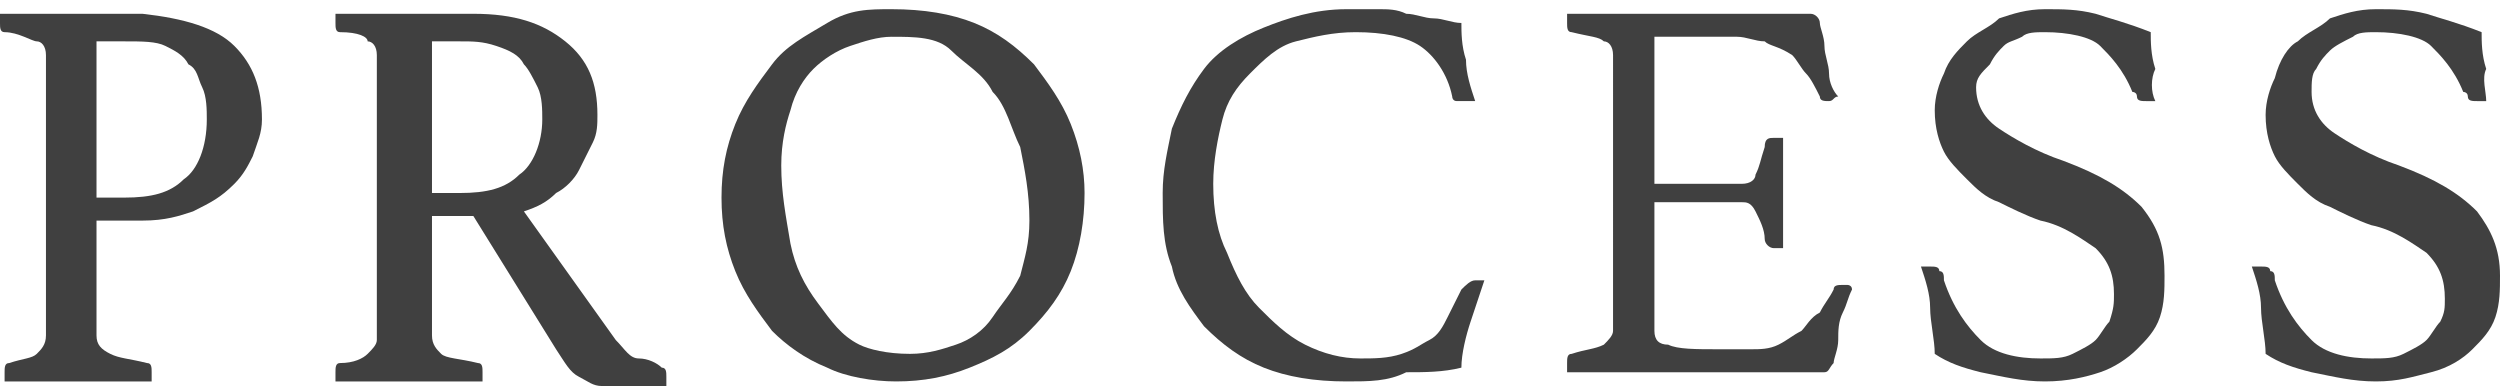
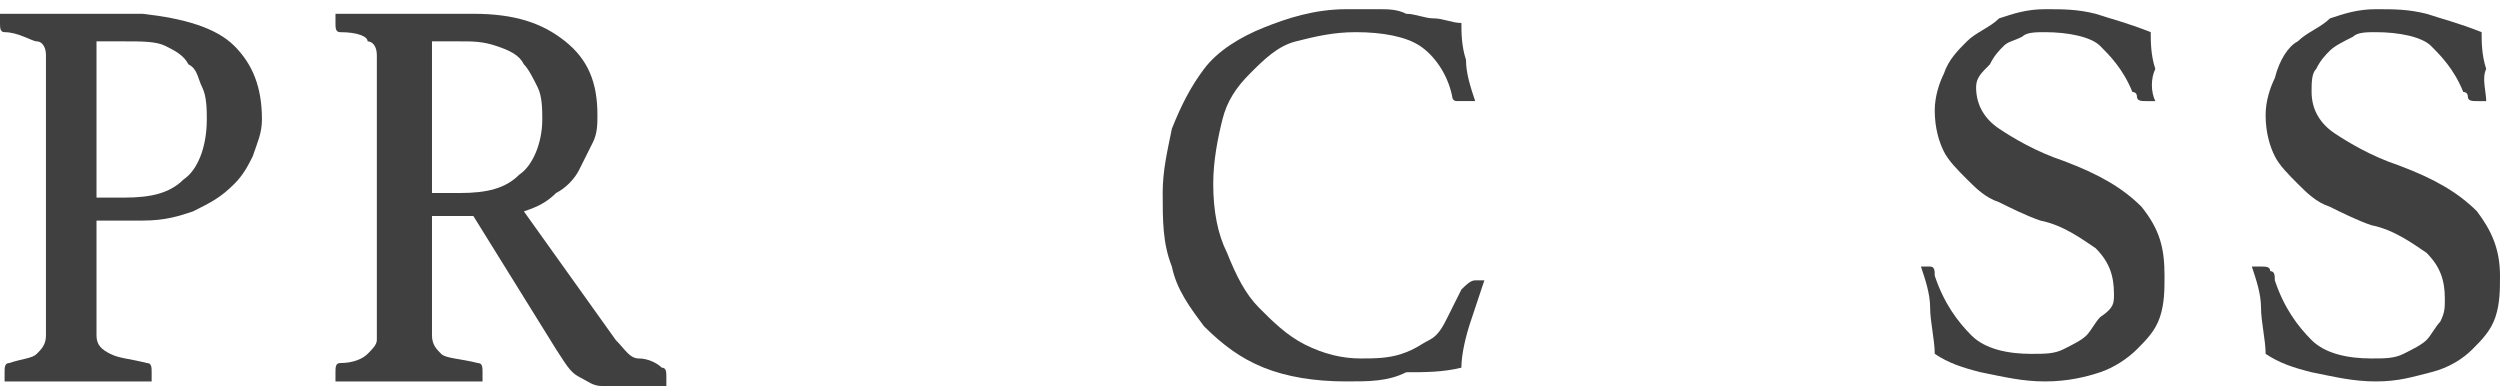
<svg xmlns="http://www.w3.org/2000/svg" version="1.1" id="process" x="0px" y="0px" viewBox="0 0 54.4 8.5" style="enable-background:new 0 0 54.4 8.5;" xml:space="preserve">
  <style type="text/css">
	.st0{fill:#404040;}
</style>
  <g>
    <path class="st0" d="M2.1,4.8v2.5c0,0.2,0.1,0.3,0.3,0.4c0.2,0.1,0.4,0.1,0.8,0.2c0.1,0,0.1,0.1,0.1,0.2c0,0.1,0,0.1,0,0.2   c-0.2,0-0.5,0-0.8,0c-0.3,0-0.6,0-1,0c-0.2,0-0.4,0-0.7,0c-0.3,0-0.5,0-0.7,0c0-0.1,0-0.1,0-0.2c0-0.1,0-0.2,0.1-0.2   c0.3-0.1,0.5-0.1,0.6-0.2C0.9,7.6,1,7.5,1,7.3V1.2C1,1,0.9,0.9,0.8,0.9S0.4,0.7,0.1,0.7C0,0.7,0,0.6,0,0.5c0-0.1,0-0.1,0-0.2   c0.2,0,0.5,0,0.7,0c0.3,0,0.5,0,0.7,0h1.7C4,0.4,4.7,0.6,5.1,1c0.4,0.4,0.6,0.9,0.6,1.6c0,0.3-0.1,0.5-0.2,0.8   C5.4,3.6,5.3,3.8,5.1,4C4.8,4.3,4.6,4.4,4.2,4.6C3.9,4.7,3.6,4.8,3.1,4.8H2.1z M2.7,4.3c0.6,0,1-0.1,1.3-0.4   c0.3-0.2,0.5-0.7,0.5-1.3c0-0.2,0-0.5-0.1-0.7C4.3,1.7,4.3,1.5,4.1,1.4C4,1.2,3.8,1.1,3.6,1S3.1,0.9,2.7,0.9H2.1v3.4H2.7z" />
    <path class="st0" d="M10.3,4.7H9.4v2.6c0,0.2,0.1,0.3,0.2,0.4s0.4,0.1,0.8,0.2c0.1,0,0.1,0.1,0.1,0.2c0,0.1,0,0.1,0,0.2   c-0.2,0-0.5,0-0.8,0c-0.3,0-0.6,0-0.9,0c-0.2,0-0.4,0-0.7,0c-0.3,0-0.5,0-0.8,0c0-0.1,0-0.1,0-0.2c0-0.1,0-0.2,0.1-0.2   c0.3,0,0.5-0.1,0.6-0.2c0.1-0.1,0.2-0.2,0.2-0.3V1.2c0-0.2-0.1-0.3-0.2-0.3C8,0.8,7.8,0.7,7.4,0.7c-0.1,0-0.1-0.1-0.1-0.2   c0,0,0-0.1,0-0.2c0.2,0,0.5,0,0.7,0c0.3,0,0.5,0,0.7,0h1.6c0.9,0,1.5,0.2,2,0.6C12.8,1.3,13,1.8,13,2.5c0,0.2,0,0.4-0.1,0.6   c-0.1,0.2-0.2,0.4-0.3,0.6c-0.1,0.2-0.3,0.4-0.5,0.5c-0.2,0.2-0.4,0.3-0.7,0.4l2,2.8c0.2,0.2,0.3,0.4,0.5,0.4s0.4,0.1,0.5,0.2   c0.1,0,0.1,0.1,0.1,0.2c0,0.1,0,0.1,0,0.2c-0.2,0-0.4,0-0.7,0c-0.3,0-0.5,0-0.7,0c-0.2,0-0.3-0.1-0.5-0.2c-0.2-0.1-0.3-0.3-0.5-0.6   L10.3,4.7z M10,4.2c0.6,0,1-0.1,1.3-0.4c0.3-0.2,0.5-0.7,0.5-1.2c0-0.2,0-0.5-0.1-0.7s-0.2-0.4-0.3-0.5c-0.1-0.2-0.3-0.3-0.6-0.4   S10.3,0.9,10,0.9H9.4v3.3H10z" />
-     <path class="st0" d="M15.7,4.3c0-0.6,0.1-1.1,0.3-1.6c0.2-0.5,0.5-0.9,0.8-1.3C17.1,1,17.5,0.8,18,0.5s0.9-0.3,1.4-0.3   c0.7,0,1.3,0.1,1.8,0.3c0.5,0.2,0.9,0.5,1.3,0.9c0.3,0.4,0.6,0.8,0.8,1.3c0.2,0.5,0.3,1,0.3,1.5c0,0.6-0.1,1.2-0.3,1.7   s-0.5,0.9-0.9,1.3C22,7.6,21.6,7.8,21.1,8c-0.5,0.2-1,0.3-1.6,0.3C19,8.3,18.4,8.2,18,8c-0.5-0.2-0.9-0.5-1.2-0.8   c-0.3-0.4-0.6-0.8-0.8-1.3S15.7,4.9,15.7,4.3z M19.8,7.7c0.4,0,0.7-0.1,1-0.2c0.3-0.1,0.6-0.3,0.8-0.6S22,6.4,22.2,6   c0.1-0.4,0.2-0.7,0.2-1.2c0-0.6-0.1-1.1-0.2-1.6C22,2.8,21.9,2.3,21.6,2c-0.2-0.4-0.6-0.6-0.9-0.9s-0.8-0.3-1.3-0.3   c-0.3,0-0.6,0.1-0.9,0.2c-0.3,0.1-0.6,0.3-0.8,0.5c-0.2,0.2-0.4,0.5-0.5,0.9c-0.1,0.3-0.2,0.7-0.2,1.2c0,0.6,0.1,1.1,0.2,1.7   c0.1,0.5,0.3,0.9,0.6,1.3s0.5,0.7,0.9,0.9C18.9,7.6,19.3,7.7,19.8,7.7z" />
    <path class="st0" d="M29.3,8.3c-0.7,0-1.3-0.1-1.8-0.3c-0.5-0.2-0.9-0.5-1.3-0.9c-0.3-0.4-0.6-0.8-0.7-1.3c-0.2-0.5-0.2-1-0.2-1.6   c0-0.5,0.1-0.9,0.2-1.4c0.2-0.5,0.4-0.9,0.7-1.3s0.8-0.7,1.3-0.9c0.5-0.2,1.1-0.4,1.8-0.4c0.3,0,0.5,0,0.7,0c0.2,0,0.4,0,0.6,0.1   c0.2,0,0.4,0.1,0.6,0.1c0.2,0,0.4,0.1,0.6,0.1c0,0.2,0,0.5,0.1,0.8c0,0.3,0.1,0.6,0.2,0.9c-0.1,0-0.1,0-0.2,0s-0.1,0-0.2,0   c-0.1,0-0.1-0.1-0.1-0.1c-0.1-0.5-0.4-0.9-0.7-1.1c-0.3-0.2-0.8-0.3-1.4-0.3c-0.5,0-0.9,0.1-1.3,0.2s-0.7,0.4-1,0.7s-0.5,0.6-0.6,1   c-0.1,0.4-0.2,0.9-0.2,1.4c0,0.6,0.1,1.1,0.3,1.5c0.2,0.5,0.4,0.9,0.7,1.2c0.3,0.3,0.6,0.6,1,0.8c0.4,0.2,0.8,0.3,1.2,0.3   c0.3,0,0.6,0,0.9-0.1s0.4-0.2,0.6-0.3c0.2-0.1,0.3-0.3,0.4-0.5c0.1-0.2,0.2-0.4,0.3-0.6c0.1-0.1,0.2-0.2,0.3-0.2c0,0,0.1,0,0.1,0   s0.1,0,0.1,0c-0.1,0.3-0.2,0.6-0.3,0.9s-0.2,0.7-0.2,1c-0.4,0.1-0.8,0.1-1.2,0.1C30.2,8.3,29.8,8.3,29.3,8.3z" />
-     <path class="st0" d="M36,0.9v3.1h1.9c0.2,0,0.3-0.1,0.3-0.2c0.1-0.2,0.1-0.3,0.2-0.6C38.4,3,38.5,3,38.6,3c0,0,0.1,0,0.1,0   s0.1,0,0.1,0c0,0.2,0,0.4,0,0.6c0,0.2,0,0.4,0,0.6c0,0.1,0,0.3,0,0.5c0,0.2,0,0.4,0,0.7c-0.1,0-0.1,0-0.2,0c-0.1,0-0.2-0.1-0.2-0.2   c0-0.2-0.1-0.4-0.2-0.6c-0.1-0.2-0.2-0.2-0.3-0.2H36v2.8c0,0.2,0.1,0.3,0.3,0.3c0.2,0.1,0.6,0.1,1.1,0.1h0.7c0.2,0,0.4,0,0.6-0.1   c0.2-0.1,0.3-0.2,0.5-0.3c0.1-0.1,0.2-0.3,0.4-0.4c0.1-0.2,0.2-0.3,0.3-0.5c0-0.1,0.1-0.1,0.2-0.1c0,0,0.1,0,0.1,0   c0,0,0.1,0,0.1,0.1c-0.1,0.2-0.1,0.3-0.2,0.5c-0.1,0.2-0.1,0.4-0.1,0.6c0,0.2-0.1,0.4-0.1,0.5c-0.1,0.1-0.1,0.2-0.2,0.2   c-0.1,0-0.2,0-0.3,0s-0.2,0-0.4,0c-0.1,0-0.3,0-0.4,0s-0.3,0-0.4,0h-2.6c-0.2,0-0.5,0-0.7,0c-0.3,0-0.5,0-0.8,0c0-0.1,0-0.1,0-0.2   c0-0.1,0-0.2,0.1-0.2c0.3-0.1,0.5-0.1,0.7-0.2c0.1-0.1,0.2-0.2,0.2-0.3V1.2c0-0.2-0.1-0.3-0.2-0.3c-0.1-0.1-0.3-0.1-0.7-0.2   c-0.1,0-0.1-0.1-0.1-0.2c0,0,0-0.1,0-0.1c0,0,0-0.1,0-0.1c0.3,0,0.6,0,0.9,0c0.2,0,0.4,0,0.6,0h2.4c0.4,0,0.7,0,0.9,0   c0.3,0,0.4,0,0.5,0c0.1,0,0.2,0.1,0.2,0.2s0.1,0.3,0.1,0.5c0,0.2,0.1,0.4,0.1,0.6c0,0.2,0.1,0.4,0.2,0.5c-0.1,0-0.1,0.1-0.2,0.1   c-0.1,0-0.2,0-0.2-0.1c-0.1-0.2-0.2-0.4-0.3-0.5c-0.1-0.1-0.2-0.3-0.3-0.4C38.7,1,38.5,1,38.4,0.9c-0.2,0-0.4-0.1-0.6-0.1H36z" />
-     <path class="st0" d="M46.9,2.2c-0.1,0-0.1,0-0.2,0c-0.1,0-0.2,0-0.2-0.1s-0.1-0.1-0.1-0.1c-0.2-0.5-0.5-0.8-0.7-1s-0.7-0.3-1.2-0.3   c-0.2,0-0.4,0-0.5,0.1c-0.2,0.1-0.3,0.1-0.4,0.2c-0.1,0.1-0.2,0.2-0.3,0.4C43.1,1.6,43,1.7,43,1.9c0,0.4,0.2,0.7,0.5,0.9   c0.3,0.2,0.8,0.5,1.4,0.7c0.8,0.3,1.3,0.6,1.7,1C47,5,47.1,5.4,47.1,6c0,0.3,0,0.6-0.1,0.9c-0.1,0.3-0.3,0.5-0.5,0.7S46,8,45.7,8.1   S45,8.3,44.5,8.3c-0.5,0-0.9-0.1-1.4-0.2c-0.4-0.1-0.7-0.2-1-0.4c0-0.3-0.1-0.7-0.1-1c0-0.3-0.1-0.6-0.2-0.9c0.1,0,0.1,0,0.2,0   c0.1,0,0.2,0,0.2,0.1c0.1,0,0.1,0.1,0.1,0.2c0.2,0.6,0.5,1,0.8,1.3c0.3,0.3,0.8,0.4,1.3,0.4c0.3,0,0.5,0,0.7-0.1   c0.2-0.1,0.4-0.2,0.5-0.3c0.1-0.1,0.2-0.3,0.3-0.4C46,6.7,46,6.6,46,6.4c0-0.4-0.1-0.7-0.4-1c-0.3-0.2-0.7-0.5-1.2-0.6   c-0.3-0.1-0.7-0.3-0.9-0.4c-0.3-0.1-0.5-0.3-0.7-0.5c-0.2-0.2-0.4-0.4-0.5-0.6c-0.1-0.2-0.2-0.5-0.2-0.9c0-0.3,0.1-0.6,0.2-0.8   c0.1-0.3,0.3-0.5,0.5-0.7c0.2-0.2,0.5-0.3,0.7-0.5c0.3-0.1,0.6-0.2,1-0.2c0.4,0,0.7,0,1.1,0.1c0.3,0.1,0.7,0.2,1.2,0.4   c0,0.2,0,0.5,0.1,0.8C46.8,1.7,46.8,2,46.9,2.2z" />
+     <path class="st0" d="M46.9,2.2c-0.1,0-0.1,0-0.2,0c-0.1,0-0.2,0-0.2-0.1s-0.1-0.1-0.1-0.1c-0.2-0.5-0.5-0.8-0.7-1s-0.7-0.3-1.2-0.3   c-0.2,0-0.4,0-0.5,0.1c-0.2,0.1-0.3,0.1-0.4,0.2c-0.1,0.1-0.2,0.2-0.3,0.4C43.1,1.6,43,1.7,43,1.9c0,0.4,0.2,0.7,0.5,0.9   c0.3,0.2,0.8,0.5,1.4,0.7c0.8,0.3,1.3,0.6,1.7,1C47,5,47.1,5.4,47.1,6c0,0.3,0,0.6-0.1,0.9c-0.1,0.3-0.3,0.5-0.5,0.7S46,8,45.7,8.1   S45,8.3,44.5,8.3c-0.5,0-0.9-0.1-1.4-0.2c-0.4-0.1-0.7-0.2-1-0.4c0-0.3-0.1-0.7-0.1-1c0-0.3-0.1-0.6-0.2-0.9c0.1,0,0.1,0,0.2,0   c0.1,0,0.1,0.1,0.1,0.2c0.2,0.6,0.5,1,0.8,1.3c0.3,0.3,0.8,0.4,1.3,0.4c0.3,0,0.5,0,0.7-0.1   c0.2-0.1,0.4-0.2,0.5-0.3c0.1-0.1,0.2-0.3,0.3-0.4C46,6.7,46,6.6,46,6.4c0-0.4-0.1-0.7-0.4-1c-0.3-0.2-0.7-0.5-1.2-0.6   c-0.3-0.1-0.7-0.3-0.9-0.4c-0.3-0.1-0.5-0.3-0.7-0.5c-0.2-0.2-0.4-0.4-0.5-0.6c-0.1-0.2-0.2-0.5-0.2-0.9c0-0.3,0.1-0.6,0.2-0.8   c0.1-0.3,0.3-0.5,0.5-0.7c0.2-0.2,0.5-0.3,0.7-0.5c0.3-0.1,0.6-0.2,1-0.2c0.4,0,0.7,0,1.1,0.1c0.3,0.1,0.7,0.2,1.2,0.4   c0,0.2,0,0.5,0.1,0.8C46.8,1.7,46.8,2,46.9,2.2z" />
    <path class="st0" d="M54.1,2.2c-0.1,0-0.1,0-0.2,0c-0.1,0-0.2,0-0.2-0.1s-0.1-0.1-0.1-0.1c-0.2-0.5-0.5-0.8-0.7-1s-0.7-0.3-1.2-0.3   c-0.2,0-0.4,0-0.5,0.1C51,0.9,50.8,1,50.7,1.1c-0.1,0.1-0.2,0.2-0.3,0.4c-0.1,0.1-0.1,0.3-0.1,0.5c0,0.4,0.2,0.7,0.5,0.9   c0.3,0.2,0.8,0.5,1.4,0.7c0.8,0.3,1.3,0.6,1.7,1C54.2,5,54.4,5.4,54.4,6c0,0.3,0,0.6-0.1,0.9c-0.1,0.3-0.3,0.5-0.5,0.7   S53.3,8,52.9,8.1s-0.7,0.2-1.2,0.2c-0.5,0-0.9-0.1-1.4-0.2c-0.4-0.1-0.7-0.2-1-0.4c0-0.3-0.1-0.7-0.1-1c0-0.3-0.1-0.6-0.2-0.9   c0.1,0,0.1,0,0.2,0c0.1,0,0.2,0,0.2,0.1c0.1,0,0.1,0.1,0.1,0.2c0.2,0.6,0.5,1,0.8,1.3c0.3,0.3,0.8,0.4,1.3,0.4c0.3,0,0.5,0,0.7-0.1   c0.2-0.1,0.4-0.2,0.5-0.3c0.1-0.1,0.2-0.3,0.3-0.4c0.1-0.2,0.1-0.3,0.1-0.5c0-0.4-0.1-0.7-0.4-1c-0.3-0.2-0.7-0.5-1.2-0.6   c-0.3-0.1-0.7-0.3-0.9-0.4c-0.3-0.1-0.5-0.3-0.7-0.5c-0.2-0.2-0.4-0.4-0.5-0.6c-0.1-0.2-0.2-0.5-0.2-0.9c0-0.3,0.1-0.6,0.2-0.8   C49.6,1.3,49.8,1,50,0.9c0.2-0.2,0.5-0.3,0.7-0.5c0.3-0.1,0.6-0.2,1-0.2c0.4,0,0.7,0,1.1,0.1c0.3,0.1,0.7,0.2,1.2,0.4   c0,0.2,0,0.5,0.1,0.8C54,1.7,54.1,2,54.1,2.2z" />
  </g>
</svg>